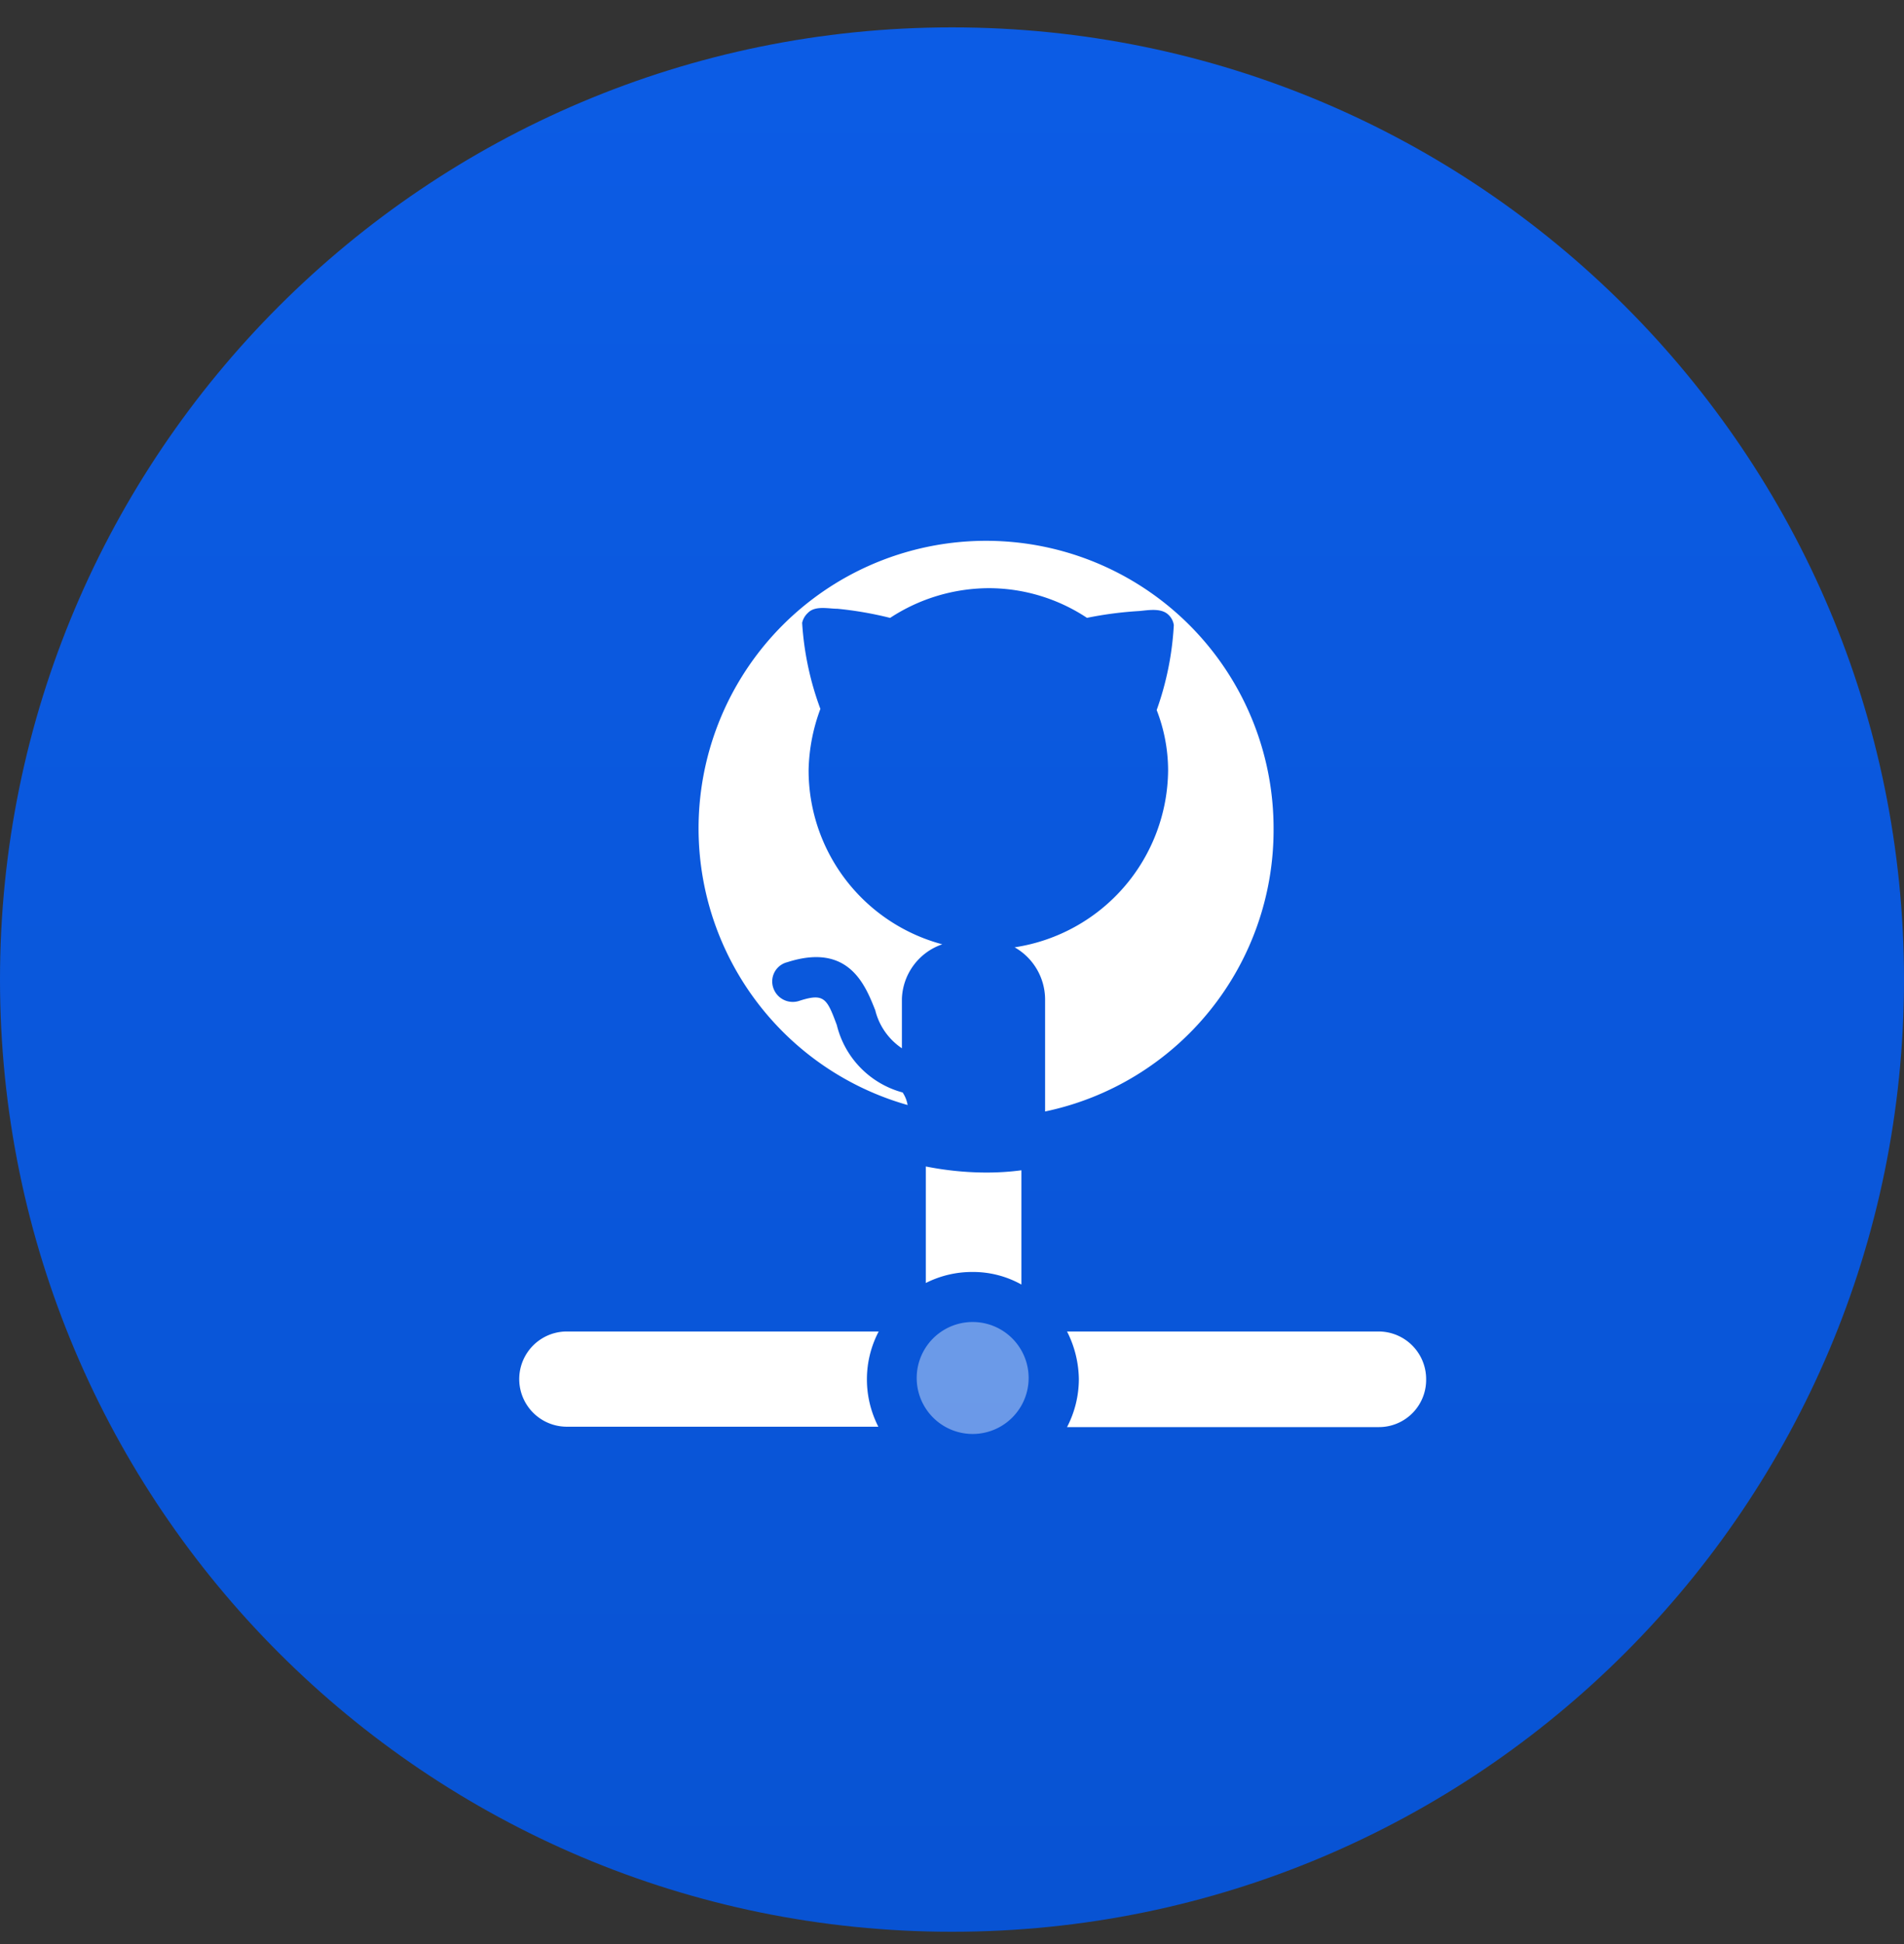
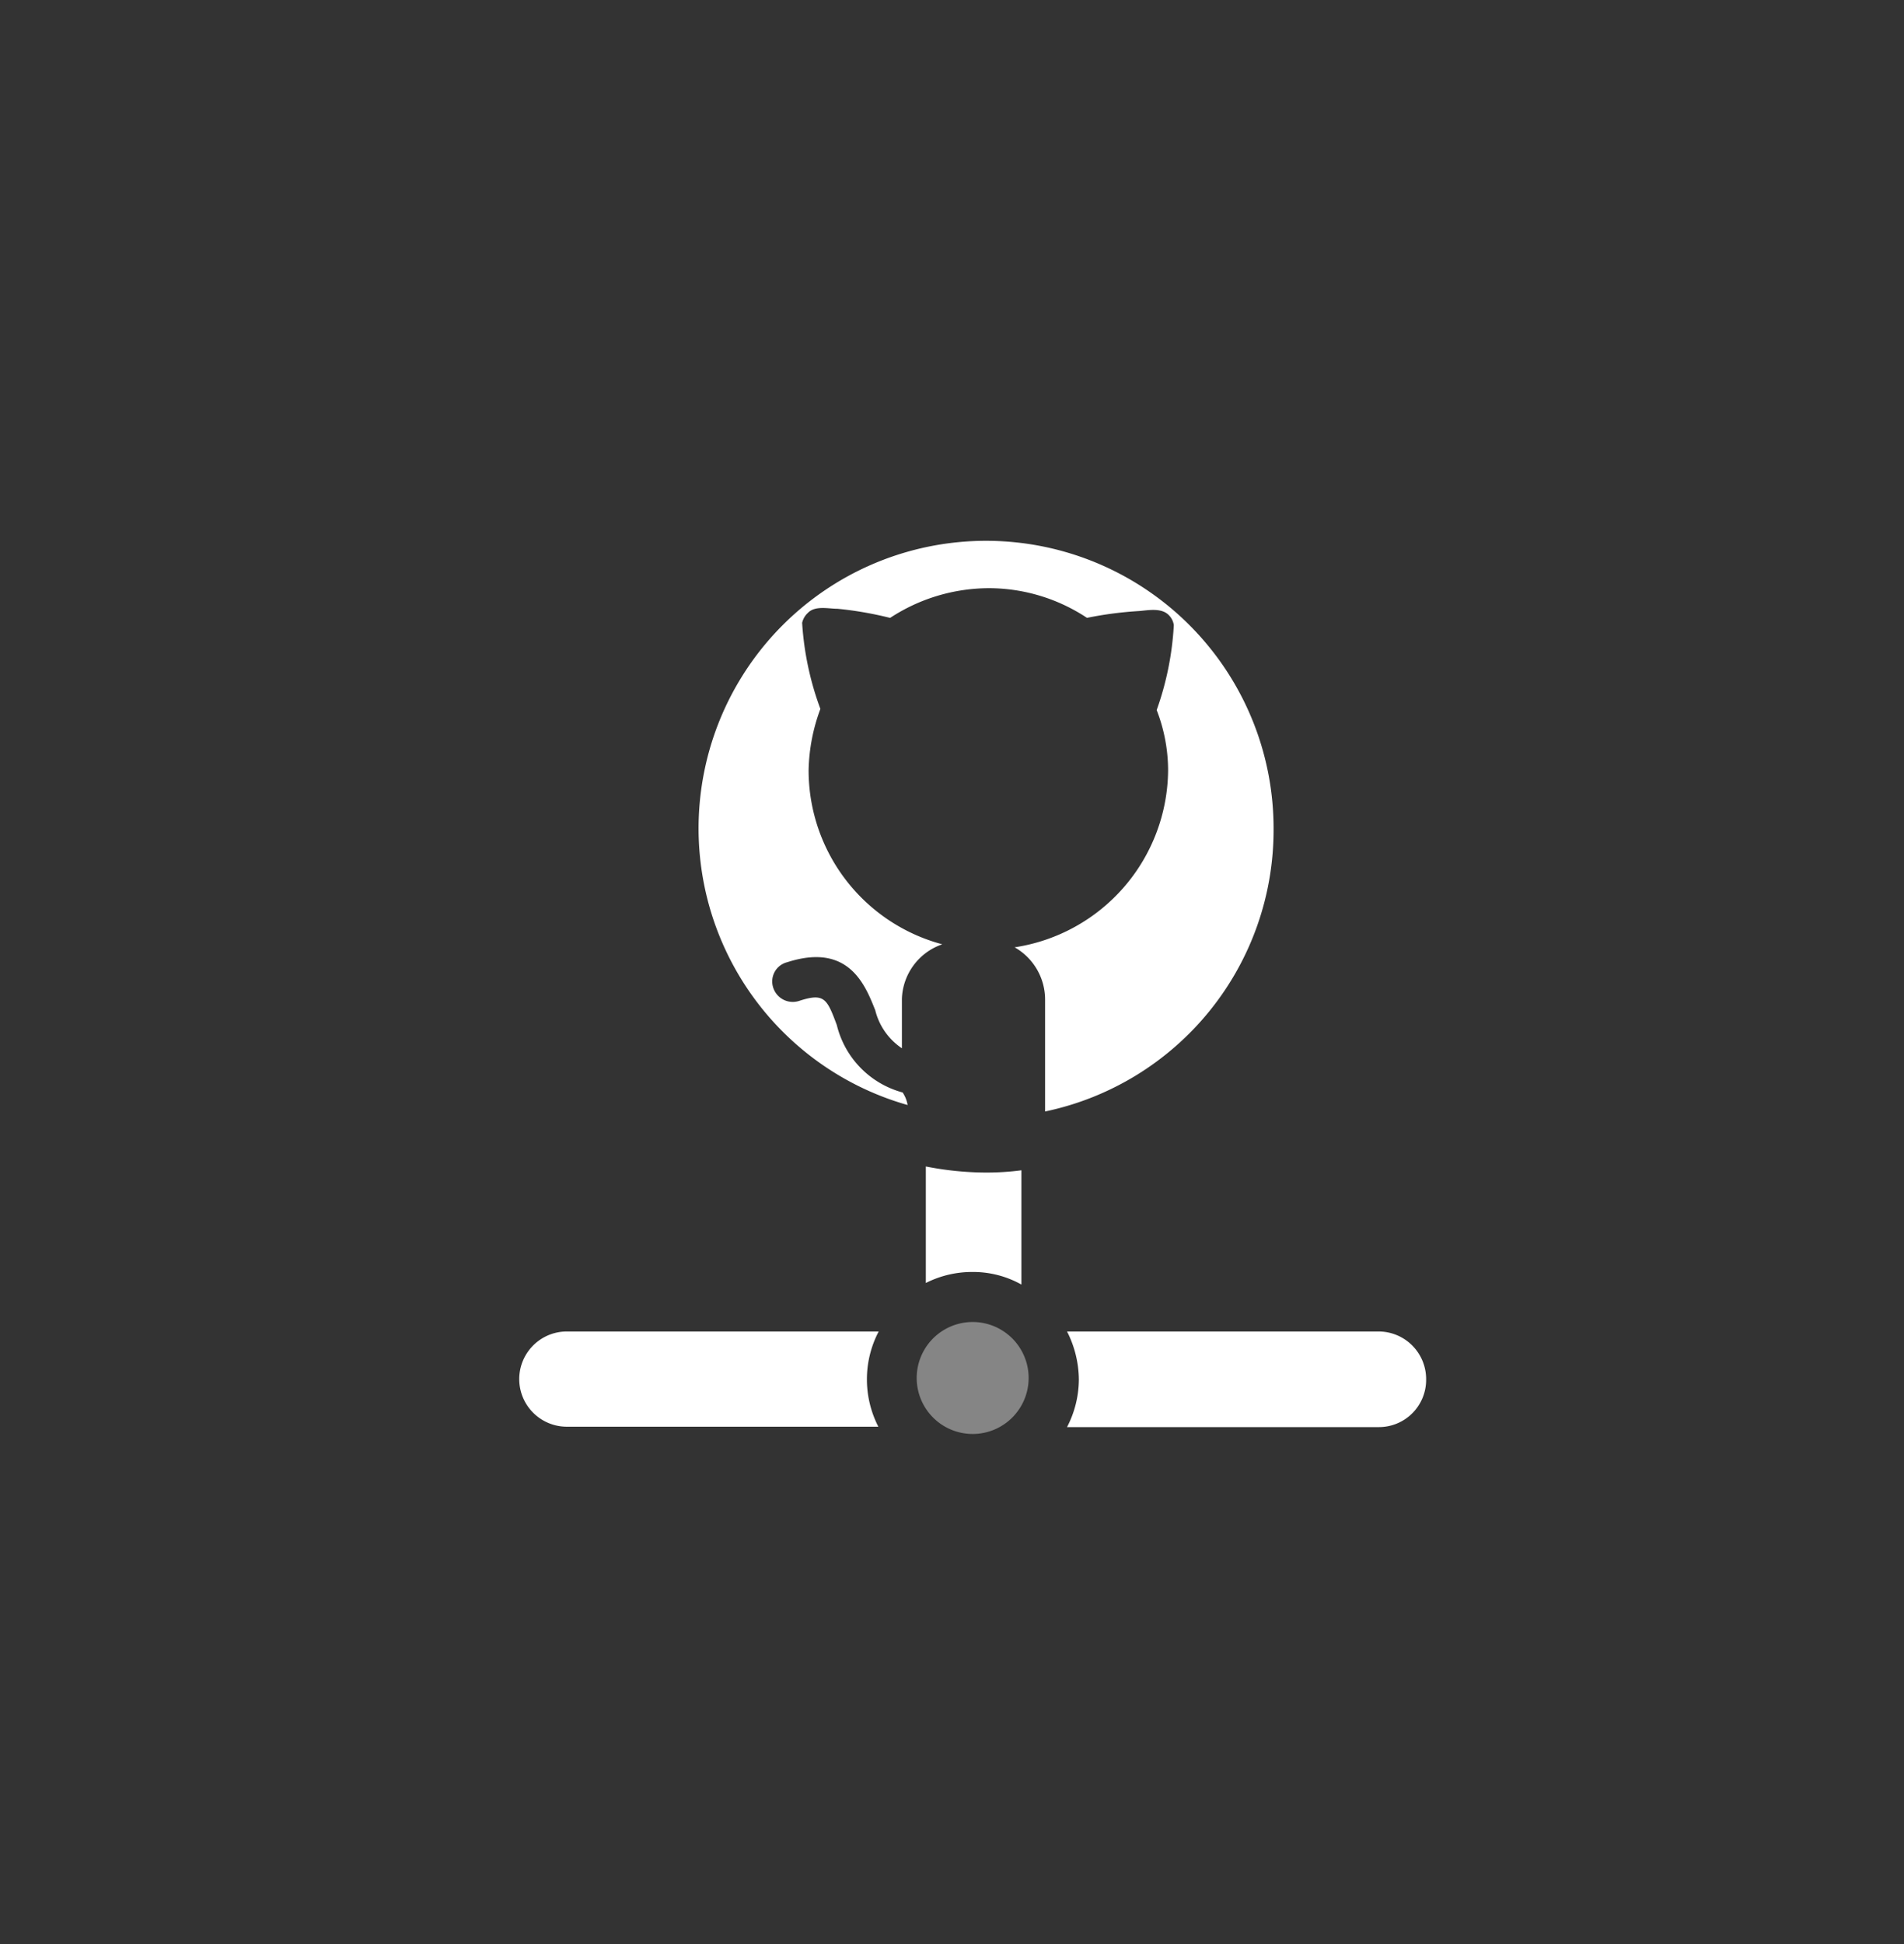
<svg xmlns="http://www.w3.org/2000/svg" width="48" height="49" viewBox="0 0 48 49">
  <rect x="0" y="0" width="48" height="49" fill="#333333" stroke="none" />
  <defs>
    <linearGradient id="803fa" x1="24" x2="24" y1=".69" y2="48.69" gradientUnits="userSpaceOnUse">
      <stop offset="0" stop-color="#0c5ce5" />
      <stop offset="1" stop-color="#0853d3" />
    </linearGradient>
  </defs>
  <g>
    <g>
      <g>
-         <path fill="url(#803fa)" d="M24 48.69c13.255 0 24-10.745 24-24 0-13.254-10.745-24-24-24s-24 10.746-24 24c0 13.255 10.745 24 24 24z" />
-       </g>
+         </g>
      <g>
        <g>
          <g>
            <path fill="#fff" d="M32.107 20.901a7.248 7.248 0 0 1-5.76 7.114v-2.813a1.517 1.517 0 0 0-.768-1.325 4.55 4.55 0 0 0 3.869-4.464 4.214 4.214 0 0 0-.288-1.516c.247-.69.392-1.41.432-2.141a.442.442 0 0 0-.125-.25c-.182-.192-.518-.125-.749-.105a9.37 9.37 0 0 0-1.315.172 4.493 4.493 0 0 0-2.458-.748c-.89 0-1.761.26-2.505.749a9.121 9.121 0 0 0-1.325-.23c-.23 0-.566-.087-.749.105a.48.48 0 0 0-.144.25c.046.741.201 1.472.46 2.169a4.665 4.665 0 0 0-.297 1.546 4.54 4.54 0 0 0 3.37 4.387c-.591.202-.996.748-1.018 1.373v1.248a1.622 1.622 0 0 1-.672-.96c-.25-.624-.662-1.71-2.217-1.21a.5.5 0 0 0-.355.643.518.518 0 0 0 .643.336c.643-.211.71-.067.96.605a2.333 2.333 0 0 0 1.66 1.7.816.816 0 0 1 .125.316 7.248 7.248 0 1 1 9.226-6.95z" />
          </g>
          <g>
            <path fill="#fff" d="M35.953 34.77a1.19 1.19 0 0 1-1.2 1.2H26.9a2.63 2.63 0 0 0 .298-1.2 2.717 2.717 0 0 0-.298-1.21h7.853a1.2 1.2 0 0 1 1.2 1.21z" />
          </g>
          <g>
            <path fill="#fff" d="M21.855 34.77c0 .414.1.822.288 1.19H14.29a1.2 1.2 0 0 1 0-2.4h7.862a2.592 2.592 0 0 0-.297 1.21z" />
          </g>
          <g>
            <path fill="#fff" d="M25.75 29.497v2.88a2.496 2.496 0 0 0-1.23-.317 2.582 2.582 0 0 0-1.18.278v-2.937c.503.1 1.014.152 1.526.153.296 0 .59-.018.884-.057z" />
          </g>
          <g opacity=".4">
            <path fill="#fff" d="M24.521 36.143a1.411 1.411 0 1 0 0-2.822 1.411 1.411 0 0 0 0 2.822z" />
          </g>
        </g>
      </g>
    </g>
  </g>
</svg>